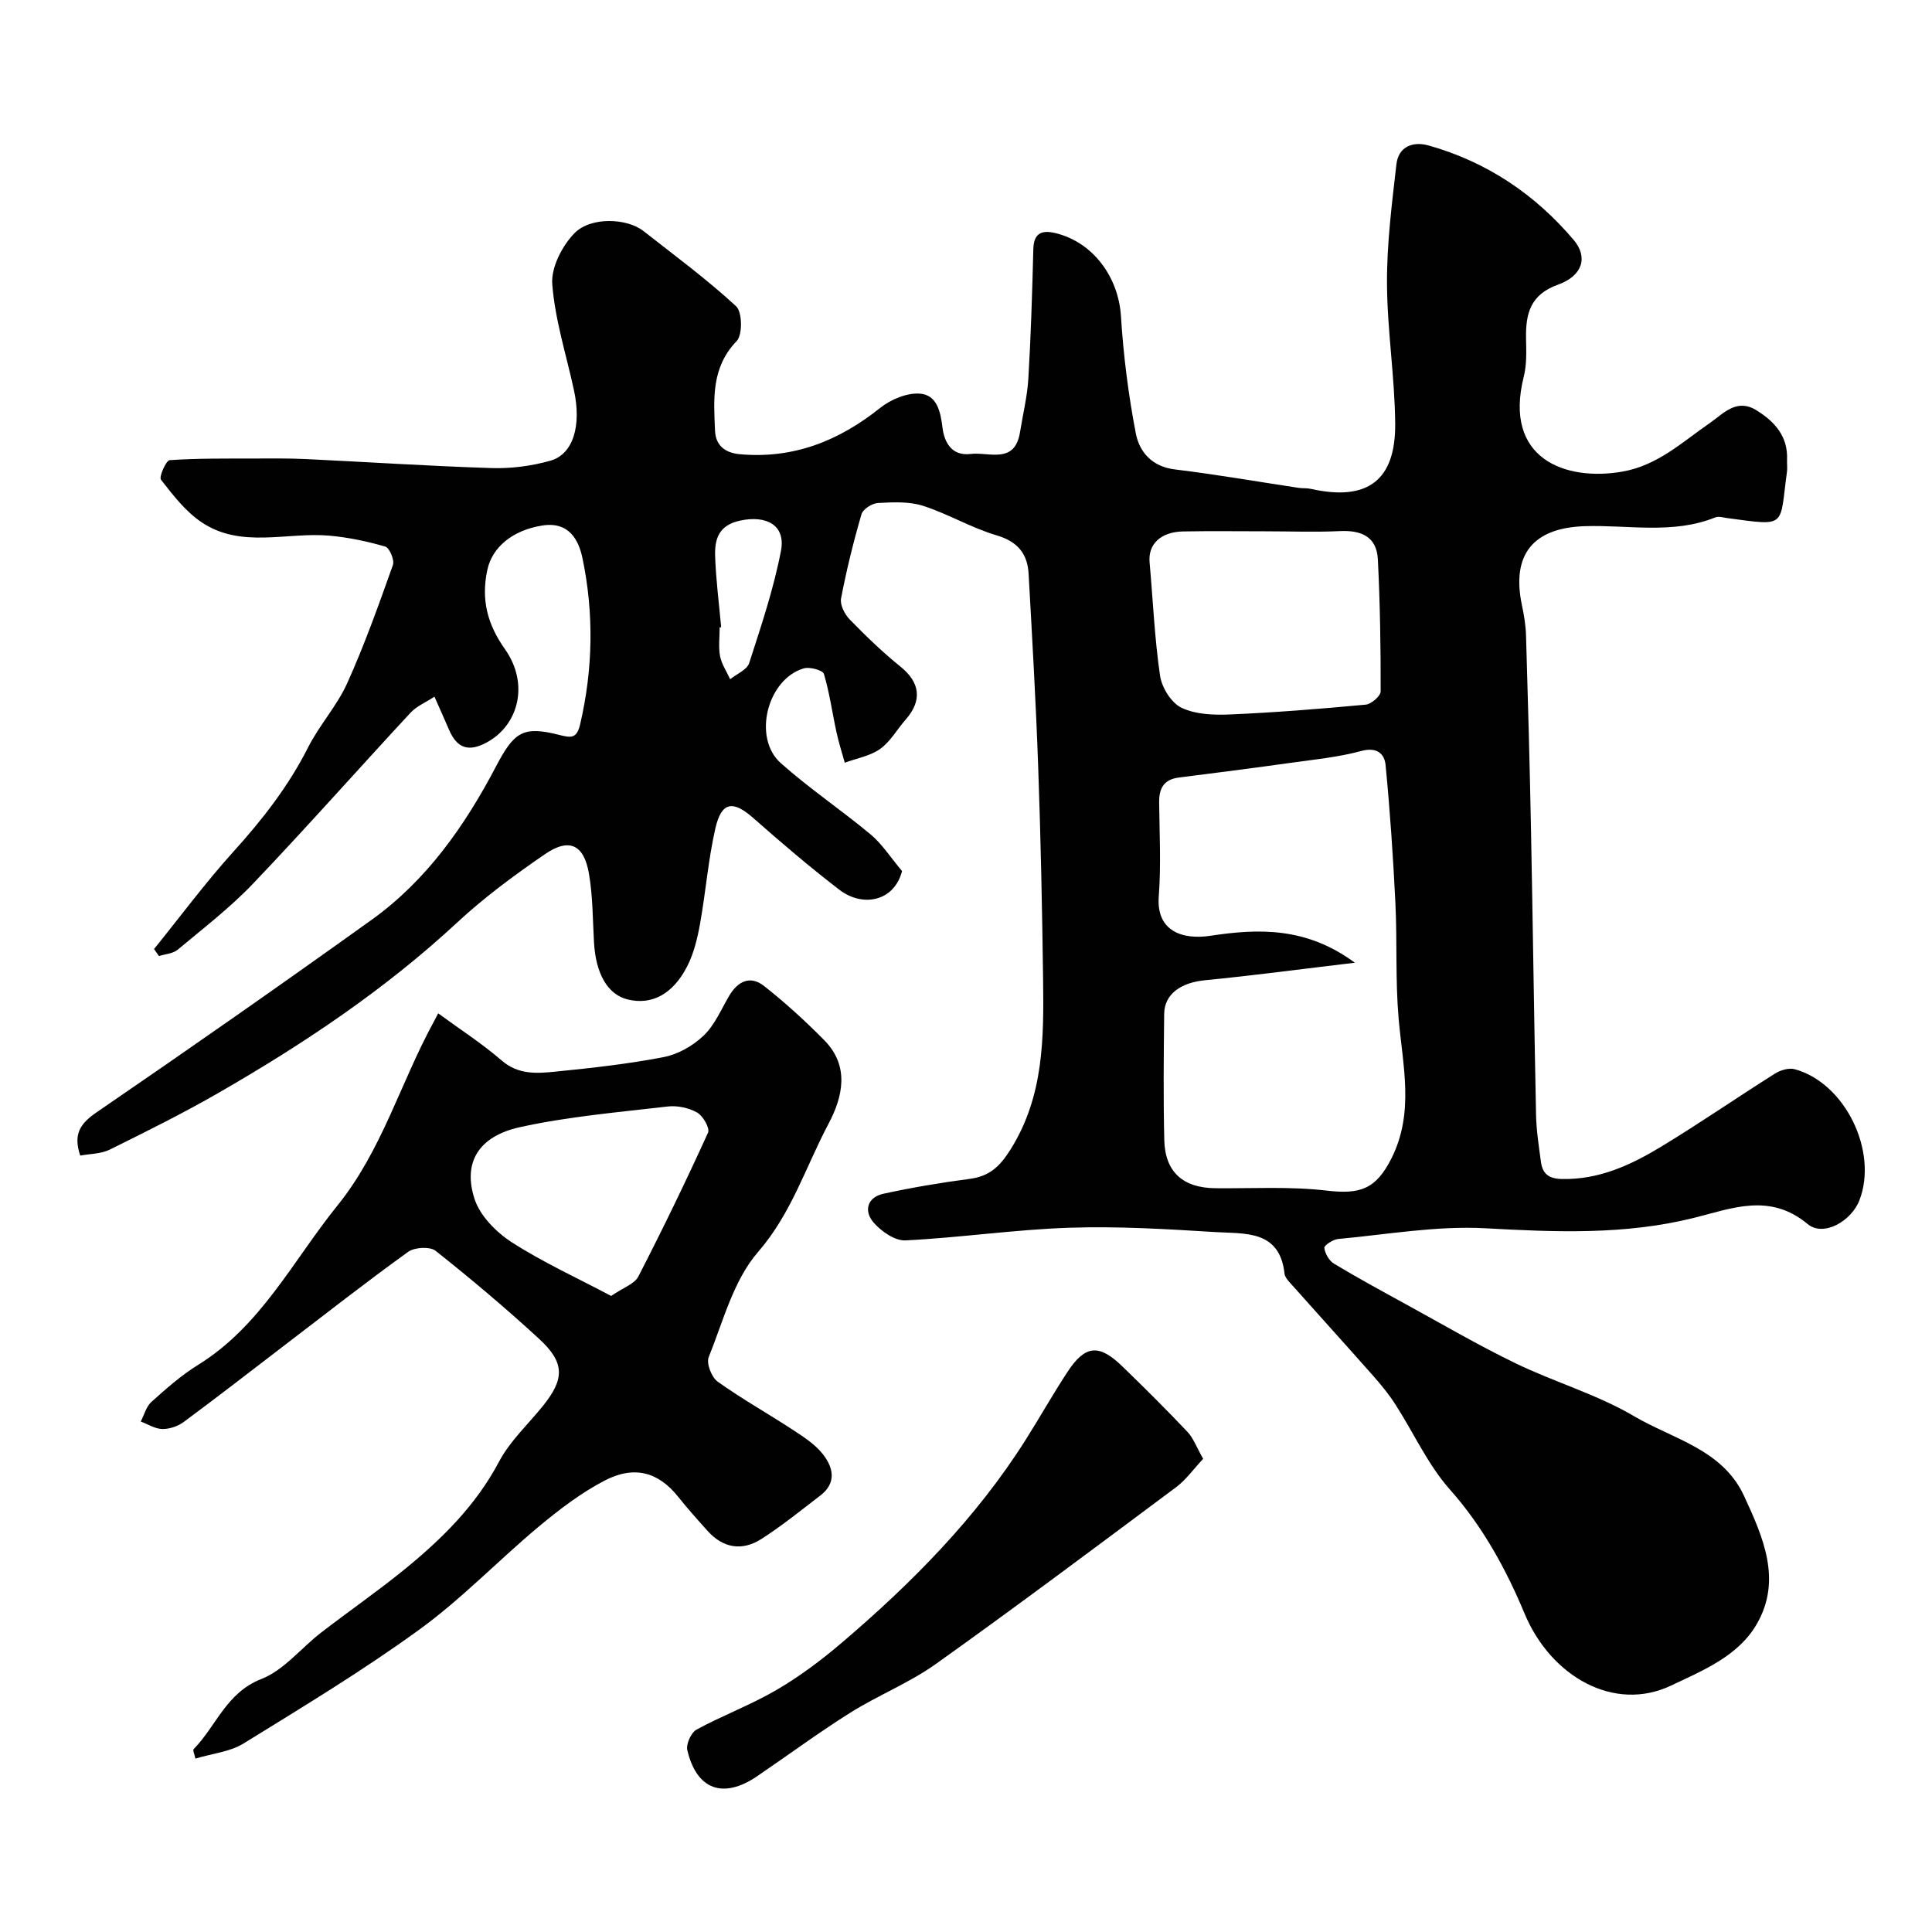
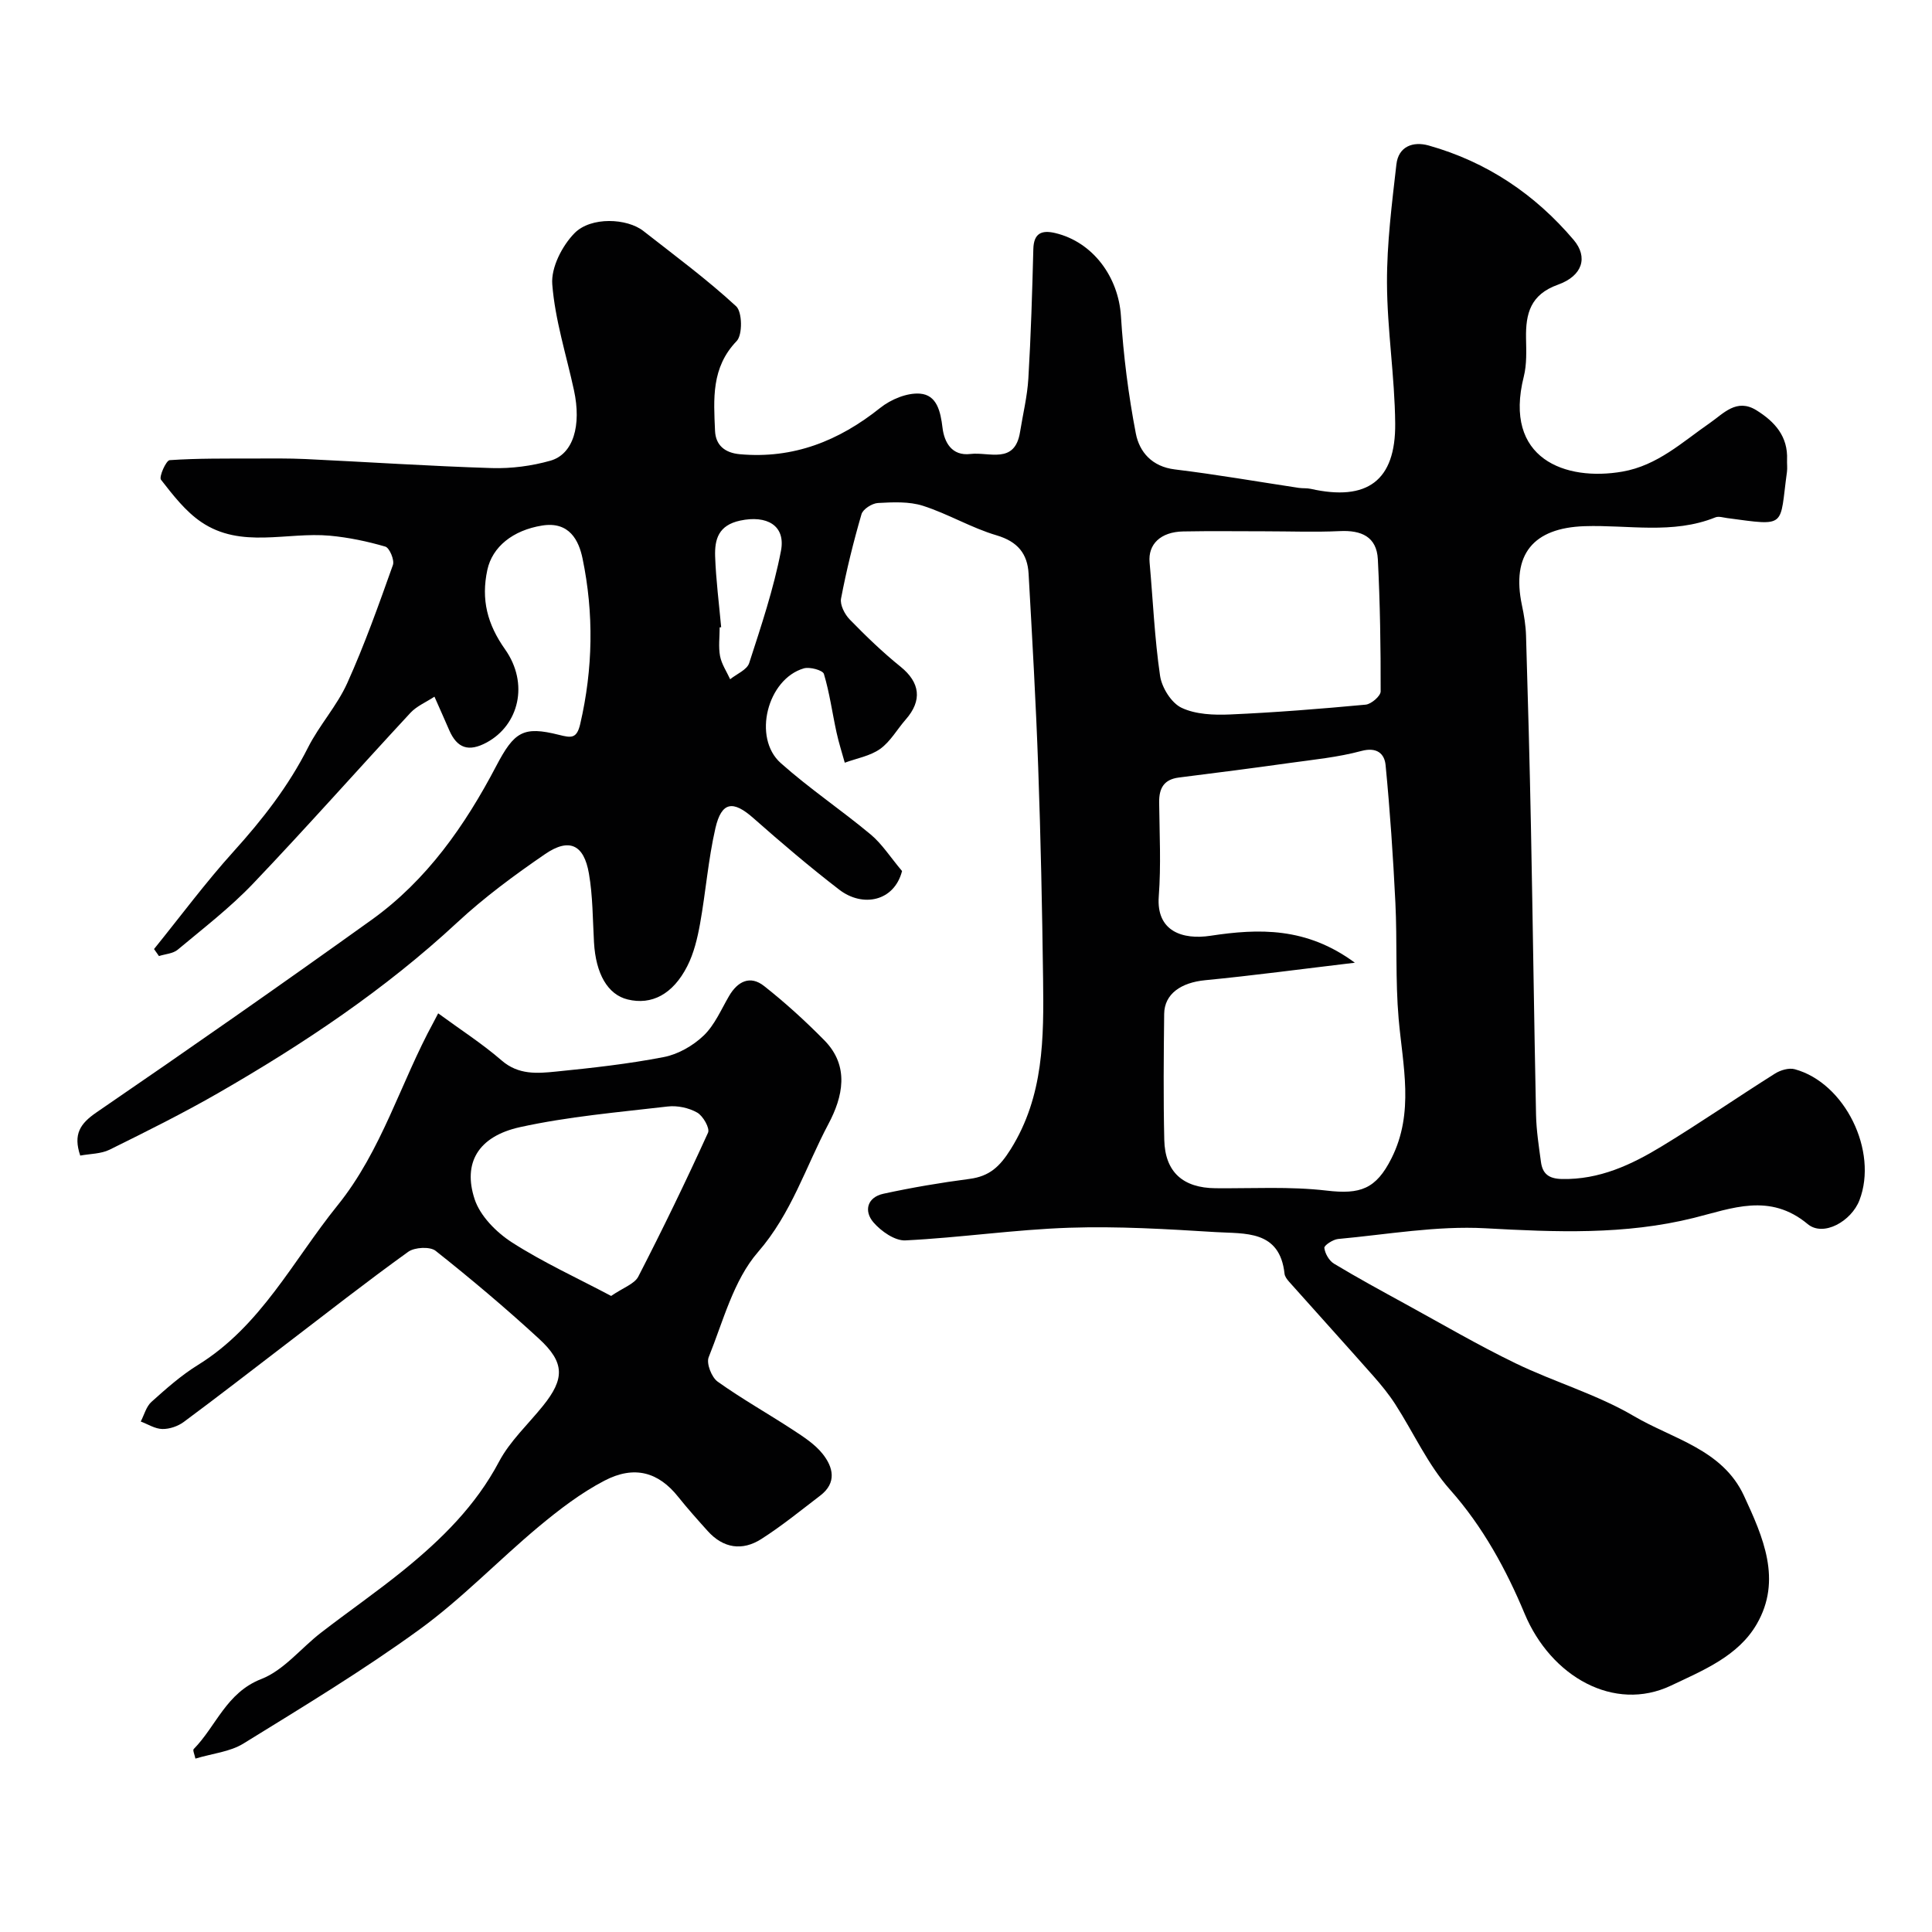
<svg xmlns="http://www.w3.org/2000/svg" enable-background="new 0 0 400 400" viewBox="0 0 400 400">
  <g fill="#010102">
    <path d="m186.76 180.34c-1.63 6.32-8.17 7.58-13 3.86-6.11-4.7-11.99-9.71-17.77-14.81-4.2-3.72-6.59-3.46-7.87 2.07-1.49 6.49-2 13.21-3.18 19.78-.54 3-1.28 6.11-2.65 8.8-2.99 5.86-7.4 8.09-12.33 6.89-4.12-1-6.61-5.28-6.98-11.83-.27-4.76-.24-9.57-1.05-14.24-1.03-6.02-4.09-7.45-9.09-4.02-6.33 4.34-12.58 8.95-18.19 14.16-14.98 13.91-31.82 25.14-49.43 35.28-7.34 4.22-14.94 8-22.53 11.75-1.79.88-4.03.84-6.08 1.22-1.49-4.43-.02-6.62 3.38-8.95 19.12-13.09 38.12-26.36 56.95-39.86 11.43-8.2 19.33-19.51 25.79-31.83 3.74-7.13 5.6-8.33 12.99-6.47 2.55.64 3.69.84 4.41-2.25 2.65-11.42 2.84-22.89.48-34.26-.76-3.68-2.7-7.74-8.38-6.82-6.07.98-10.3 4.42-11.33 9.17-1.33 6.18 0 11.27 3.67 16.46 5 7.09 2.86 15.67-3.8 19.28-3.74 2.02-6.13 1.21-7.77-2.56-.83-1.93-1.69-3.84-3.05-6.92-1.75 1.15-3.68 1.95-4.97 3.34-10.9 11.75-21.53 23.77-32.59 35.37-4.75 4.98-10.29 9.24-15.59 13.67-.98.82-2.58.9-3.89 1.32-.34-.48-.68-.97-1.02-1.45 5.47-6.76 10.66-13.77 16.48-20.21 5.98-6.62 11.36-13.51 15.4-21.51 2.34-4.63 6-8.63 8.12-13.33 3.59-7.96 6.53-16.23 9.46-24.47.36-1.01-.71-3.55-1.57-3.8-3.73-1.09-7.61-1.9-11.49-2.26-8.91-.81-18.38 2.76-26.61-2.82-3.28-2.22-5.87-5.59-8.35-8.77-.46-.59 1.06-4 1.8-4.05 5.83-.4 11.7-.32 17.56-.34 3.52-.01 7.04-.05 10.55.11 12.87.61 25.73 1.47 38.6 1.87 4.03.12 8.24-.43 12.12-1.53 4.74-1.35 6.46-7.28 4.87-14.6-1.58-7.3-3.92-14.55-4.49-21.93-.27-3.46 2.04-7.96 4.61-10.58 3.42-3.47 10.9-3.08 14.25-.45 6.5 5.09 13.16 10.01 19.21 15.59 1.28 1.18 1.35 5.91.11 7.2-5.3 5.5-4.76 12.03-4.48 18.59.13 2.98 2.03 4.56 5.13 4.84 11.1 1 20.5-2.75 29.08-9.6 2.19-1.75 5.54-3.15 8.22-2.94 3.5.27 4.26 3.67 4.67 7.08.36 2.94 1.88 5.88 5.79 5.41 3.84-.47 9.18 2.23 10.26-4.55.59-3.69 1.5-7.36 1.72-11.07.53-8.92.8-17.85 1.03-26.79.08-3.32 1.74-3.99 4.53-3.33 7.83 1.86 13.1 9.11 13.61 17.21.51 8.13 1.54 16.28 3.08 24.28.74 3.84 3.35 6.88 8.09 7.45 8.58 1.04 17.1 2.53 25.65 3.82.82.12 1.67.02 2.47.2 11.67 2.62 17.6-1.65 17.49-13.53-.09-9.71-1.66-19.4-1.7-29.11-.03-8.18 1.02-16.39 1.95-24.54.42-3.69 3.41-4.82 6.67-3.91 12.02 3.38 22 10.08 30.03 19.55 3.02 3.57 1.86 7.44-3.25 9.27-5.7 2.04-6.7 5.97-6.61 11.09.05 2.64.17 5.39-.46 7.91-4.32 17.11 8.66 21.75 20.42 19.7 7.28-1.27 12.39-6.12 18.12-10.08 2.79-1.93 5.51-5.17 9.62-2.62 3.81 2.37 6.55 5.41 6.34 10.26-.03.83.09 1.68-.02 2.5-1.58 11.51.13 11.23-12.39 9.56-.81-.11-1.75-.42-2.44-.14-8.83 3.56-18.04 1.52-27.06 1.82-10.64.35-15.2 5.84-12.98 16.37.44 2.07.79 4.2.85 6.31.4 13.27.76 26.53 1.02 39.8.39 19.79.64 39.58 1.05 59.37.07 3.27.58 6.54 1.02 9.79.33 2.43 1.6 3.46 4.32 3.52 7.75.17 14.38-2.93 20.69-6.77 7.94-4.82 15.59-10.11 23.45-15.06 1.13-.71 2.87-1.23 4.08-.9 10.4 2.83 17.3 16.96 13.4 27.12-1.67 4.35-7.46 7.66-10.72 4.94-7.86-6.54-15.69-3.24-23.56-1.28-14.29 3.56-28.63 2.95-43.19 2.15-10.09-.55-20.32 1.29-30.48 2.22-1.05.1-2.9 1.32-2.84 1.84.14 1.18.99 2.66 2 3.27 4.86 2.93 9.85 5.64 14.83 8.37 7.56 4.14 15.02 8.51 22.77 12.26 8.06 3.9 16.85 6.43 24.51 10.94 8.03 4.73 18.31 6.86 22.77 16.48 3.94 8.51 7.94 17.44 2.64 26.58-3.84 6.62-11.04 9.54-17.76 12.73-11.73 5.56-24.84-1.82-30.3-14.91-3.76-9.02-8.61-17.98-15.43-25.65-4.59-5.16-7.53-11.77-11.32-17.66-1.32-2.06-2.89-3.98-4.51-5.82-5.79-6.55-11.66-13.03-17.48-19.56-.42-.48-.9-1.09-.96-1.68-.99-9.13-8.25-8.24-14.29-8.62-10.08-.62-20.21-1.24-30.29-.9-11.32.38-22.59 2.06-33.91 2.62-2.19.11-5.03-1.89-6.62-3.73-2.03-2.36-1.3-5.2 2.07-5.93 5.89-1.28 11.85-2.29 17.82-3.07 4.11-.54 6.25-2.51 8.52-6.14 6.9-11.03 6.86-23.08 6.71-35.24-.19-14.6-.49-29.21-1.01-43.8-.47-13.38-1.24-26.74-1.99-40.11-.23-4.15-2.26-6.66-6.61-7.95-5.23-1.54-10.05-4.45-15.26-6.12-2.89-.92-6.22-.75-9.32-.58-1.22.07-3.11 1.27-3.41 2.33-1.67 5.74-3.11 11.57-4.23 17.45-.25 1.31.76 3.28 1.81 4.35 3.34 3.43 6.8 6.77 10.52 9.77 4.02 3.25 4.54 6.97 1.05 10.94-1.78 2.03-3.16 4.56-5.29 6.08-2.07 1.47-4.85 1.94-7.32 2.85-.58-2.09-1.25-4.17-1.71-6.29-.88-4.03-1.43-8.16-2.61-12.09-.23-.77-2.93-1.51-4.16-1.15-7.55 2.2-10.66 14.36-4.78 19.6 5.91 5.27 12.55 9.72 18.65 14.81 2.32 1.94 4.02 4.64 6.47 7.55zm93.75 18.98c-11.19 1.33-21.07 2.66-30.97 3.62-5.01.48-8.46 2.83-8.51 6.97-.1 8.69-.18 17.38.02 26.07.15 6.68 3.87 9.97 10.61 10.03 7.67.07 15.42-.4 23 .49 6.97.82 10.22-.3 13.43-6.68 4.77-9.49 2.33-19.18 1.48-28.94-.69-7.95-.28-15.99-.67-23.98-.47-9.52-1.11-19.03-2.03-28.51-.23-2.32-1.77-3.78-5.01-2.91-4.86 1.31-9.95 1.8-14.96 2.5-7.6 1.07-15.21 2.04-22.83 3-3.1.39-4.11 2.22-4.08 5.13.07 6.49.41 13.02-.08 19.48-.55 7.28 4.99 9.02 10.71 8.15 10.02-1.52 19.87-1.82 29.89 5.58zm-18.59-89.32c-5.65 0-11.31-.08-16.96.03-4.68.09-7.29 2.66-6.95 6.39.7 7.84 1.03 15.73 2.17 23.5.36 2.44 2.33 5.61 4.43 6.61 2.94 1.4 6.72 1.54 10.1 1.39 9.36-.41 18.71-1.16 28.04-2.03 1.16-.11 3.1-1.79 3.1-2.74.02-9.12-.12-18.24-.58-27.34-.24-4.71-3.44-6.07-7.88-5.85-5.15.24-10.31.04-15.47.04zm-112.61 19.86c-.1.01-.2.02-.31.03 0 1.99-.28 4.03.08 5.95.32 1.67 1.37 3.2 2.09 4.79 1.36-1.1 3.49-1.95 3.94-3.35 2.48-7.66 5.06-15.35 6.58-23.23 1.02-5.31-2.99-7.43-8.43-6.27-4.52.96-5.31 3.88-5.2 7.4.17 4.9.81 9.79 1.25 14.68z" />
    <path d="m90.72 209.8c4.55 3.34 9.09 6.25 13.13 9.75 3.49 3.03 7.37 2.7 11.25 2.31 7.48-.75 14.98-1.58 22.35-3.01 2.95-.57 6.03-2.34 8.23-4.44 2.28-2.18 3.62-5.38 5.26-8.19 1.79-3.07 4.39-4.34 7.25-2.08 4.39 3.46 8.56 7.26 12.49 11.25 5.28 5.37 3.8 11.74.84 17.31-4.71 8.88-7.64 18.53-14.59 26.53-5.07 5.84-7.2 14.31-10.21 21.78-.51 1.28.61 4.15 1.86 5.04 5.03 3.59 10.45 6.63 15.63 10.02 2.18 1.43 4.49 2.92 6.09 4.92 2.21 2.76 3 6-.47 8.65-4.02 3.07-7.96 6.29-12.21 9-3.93 2.51-7.87 1.93-11.1-1.66-2.09-2.32-4.17-4.65-6.12-7.09-4.04-5.07-9.03-6.59-15.28-3.32-4.87 2.54-9.35 5.98-13.59 9.51-8.34 6.96-15.92 14.92-24.67 21.28-11.7 8.5-24.14 16.02-36.47 23.63-2.77 1.71-6.39 2.04-9.93 3.11-.17-.83-.59-1.73-.36-1.97 4.68-4.77 6.74-11.68 14.01-14.51 4.65-1.81 8.2-6.39 12.35-9.59 5.69-4.4 11.62-8.49 17.2-13.03 7.78-6.33 14.84-13.27 19.66-22.38 2.26-4.27 6.03-7.74 9.11-11.57 4.49-5.58 4.53-8.94-.83-13.87-6.89-6.34-14.07-12.39-21.41-18.21-1.16-.92-4.34-.75-5.67.2-8.62 6.2-16.98 12.76-25.42 19.21-7.01 5.36-13.98 10.78-21.07 16.03-1.21.89-2.95 1.48-4.43 1.45-1.5-.03-2.97-.99-4.46-1.55.72-1.38 1.13-3.1 2.22-4.07 3.04-2.73 6.15-5.49 9.61-7.63 13.07-8.07 19.7-21.64 28.91-33.04 9.19-11.38 13.04-25.42 19.89-37.95.28-.51.55-1.05.95-1.82zm35.81 58.51c2.52-1.73 4.83-2.48 5.62-4 5.05-9.81 9.87-19.75 14.44-29.8.42-.92-1.03-3.47-2.24-4.16-1.74-.99-4.12-1.5-6.12-1.26-10.22 1.19-20.54 2.07-30.56 4.27-8.74 1.93-11.85 7.46-9.41 14.9 1.14 3.49 4.49 6.87 7.71 8.95 6.48 4.16 13.56 7.39 20.56 11.1z" />
-     <path d="m249.1 302.03c-2.05 2.19-3.57 4.37-5.59 5.87-16.5 12.3-32.98 24.65-49.74 36.6-5.51 3.93-11.99 6.49-17.75 10.11-6.59 4.14-12.86 8.79-19.3 13.16-7.01 4.76-12.5 2.77-14.42-5.43-.29-1.25.79-3.64 1.92-4.25 5.42-2.95 11.28-5.12 16.59-8.23 4.76-2.78 9.25-6.15 13.45-9.73 14.48-12.34 27.81-25.79 38.06-41.98 2.96-4.68 5.67-9.52 8.72-14.15 3.63-5.52 6.48-5.79 11.26-1.17 4.6 4.45 9.14 8.96 13.54 13.61 1.23 1.29 1.87 3.15 3.26 5.59z" />
  </g>
</svg>